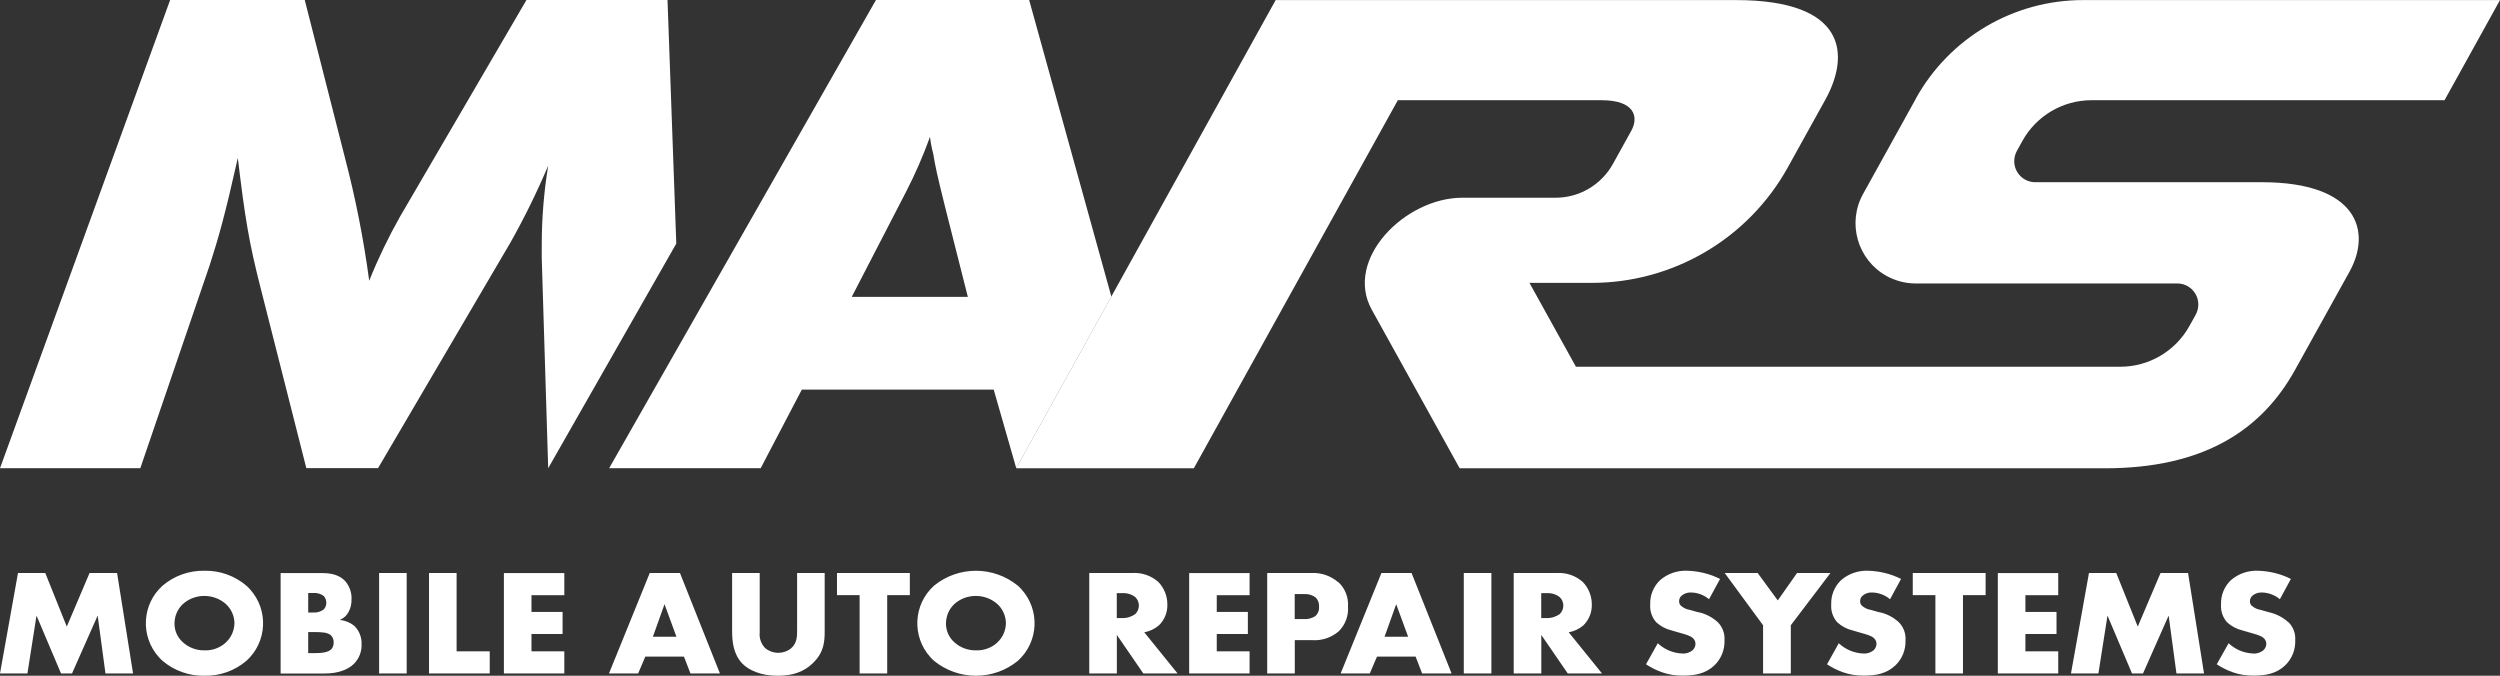
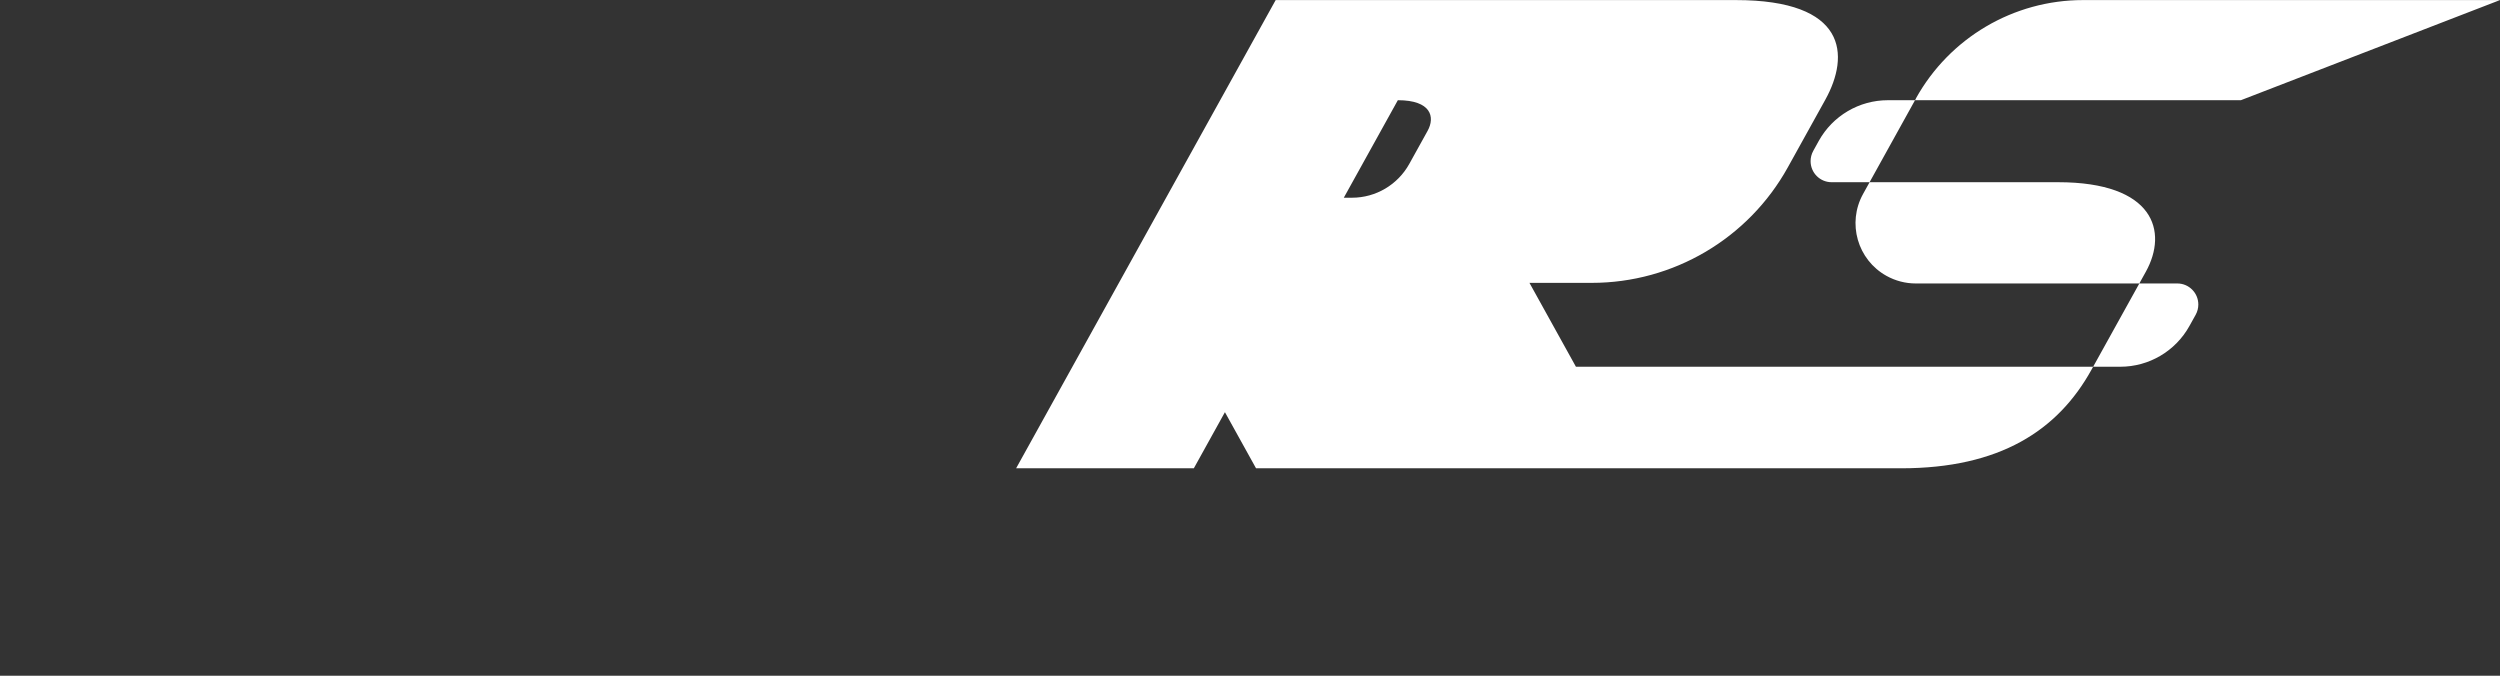
<svg xmlns="http://www.w3.org/2000/svg" id="Layer_2" viewBox="0 0 333.55 90.16">
  <rect x="0" y="0" width="333.55" height="90.16" fill="#333333" stroke="none" />
  <defs>
    <style>      .cls-1 {        fill: #fff;      }    </style>
  </defs>
  <g id="Layer_2-2" data-name="Layer_2">
    <g id="Layer_1-2">
      <g id="Artwork_80">
        <g id="Group_5">
-           <path id="Path_1" class="cls-1" d="M255.63,13.14l-7.06,12.74c-2.15,3.88-.75,8.78,3.13,10.93,1.19.66,2.53,1.01,3.9,1.01h34.9c1.55,0,2.8,1.26,2.8,2.81,0,.47-.12.94-.35,1.36l-.84,1.51c-1.86,3.35-5.39,5.43-9.22,5.43h-72.63l-6.2-11.19h8.31c10.87,0,20.89-5.9,26.16-15.41l5-9.02C246.84,7.34,246.43.01,231.59.01h-61.39l-34.63,62.47h23.71l27.22-49.11h27.17c4.46,0,4.99,2.25,3.97,4.09l-2.45,4.42c-1.54,2.77-4.46,4.5-7.63,4.5h-12.45c-7.67,0-15.81,8.23-12.09,14.94l11.73,21.16h86.07c13.15,0,20.9-5.03,25.39-13.14l7.26-13.09c2.97-5.36,1.14-11.94-11.71-11.94h-30.22c-1.55,0-2.8-1.26-2.8-2.81,0-.47.12-.94.35-1.36l.74-1.34c1.86-3.35,5.39-5.43,9.22-5.43h47.1L333.55.01h-55.63c-9.27,0-17.81,5.03-22.31,13.14h.02Z" />
-           <path id="Path_2" class="cls-1" d="M73.14,22.1c-.56,3.44-.85,6.91-.86,10.4v1.97l.86,28,17.09-29.97L89.06,0h-18.82l-16.89,28.94c-1.55,2.75-2.92,5.59-4.09,8.52-.74-5.52-1.82-11-3.23-16.39L40.66,0h-17.96L0,62.47h18.72l9.25-27.07c1.18-3.65,2.04-6.65,3.76-14.33.97,8.15,1.51,11.33,3.01,17.23l6.13,24.16h9.57l17.64-30.06c1.88-3.33,3.57-6.77,5.06-10.3ZM101.49,62.47l5.49-10.49h25.6l3.01,10.49h0l12.69-22.89L137.31,0h-20.44l-35.6,62.47h20.22ZM120.85,25.66c1.24-2.39,2.31-4.86,3.23-7.4.09.76.23,1.51.43,2.25.32,1.87.43,2.44,1.61,7.21l3.01,11.89h-15.49s7.21-13.95,7.21-13.95ZM11.95,76.45l-3.04,7.15-2.87-7.15h-3.64l-2.4,13.4h3.66l1.21-7.72,3.27,7.72h1.47l3.42-7.72,1.04,7.72h3.68l-2.13-13.4h-3.68.01ZM32.87,78.14c-1.56-1.33-3.55-2.03-5.59-1.99-2.04-.04-4.03.66-5.59,1.99-2.77,2.49-2.99,6.76-.5,9.53.16.18.32.34.5.5,1.56,1.32,3.55,2.03,5.59,1.99,2.04.04,4.03-.66,5.59-1.99,2.77-2.49,2.99-6.76.5-9.53-.16-.18-.32-.34-.5-.5h0ZM30.13,85.73c-.78.71-1.8,1.08-2.85,1.04-1.06.02-2.08-.36-2.87-1.07-.72-.63-1.13-1.54-1.13-2.49,0-1,.4-1.95,1.13-2.63.79-.7,1.81-1.08,2.87-1.07,1.05,0,2.06.38,2.85,1.07.72.66,1.14,1.59,1.15,2.57-.02.98-.43,1.91-1.15,2.57h0ZM45.35,82.7c.5-.2.91-.57,1.15-1.04.28-.51.41-1.07.4-1.65.05-.92-.26-1.82-.87-2.51-.87-.9-2.08-1.04-3.1-1.04h-5.49v13.4h5.91c1.74,0,3.09-.52,3.85-1.27.7-.69,1.08-1.65,1.04-2.63.04-.92-.31-1.8-.96-2.45-.55-.45-1.23-.73-1.94-.8h0ZM41.12,79.12h.68c.5-.04,1,.1,1.4.4.22.25.34.57.34.9s-.12.65-.34.88c-.4.31-.9.46-1.4.42h-.68v-2.61h0ZM44.22,86.6c-.4.44-1.25.54-2.27.54h-.83v-2.81h.77c.91,0,1.83.02,2.27.44.25.26.38.61.36.96,0,.32-.09.63-.3.87ZM50.58,89.85h3.68v-13.4h-3.68v13.4ZM60.92,76.45h-3.68v13.4h8.1v-2.95h-4.42v-10.45ZM67.23,89.85h8.06v-2.95h-4.38v-2.31h4.15v-2.95h-4.15v-2.23h4.38v-2.95h-8.06v13.4h0ZM86.69,76.45l-5.44,13.4h3.89l.96-2.25h5.15l.87,2.25h3.93l-5.33-13.4h-4.03ZM87.11,84.95l1.55-4.34,1.59,4.34h-3.15.01ZM106.35,84.09c0,.74.02,1.73-.83,2.43-1.02.8-2.46.77-3.44-.06-.53-.55-.8-1.31-.72-2.07v-7.94h-3.68v7.7c0,1.43.15,3.13,1.38,4.4.87.88,2.47,1.61,4.7,1.61,2,0,3.49-.52,4.68-1.67,1.53-1.47,1.59-2.93,1.59-4.34v-7.7h-3.68v7.64h0ZM111.67,79.4h3.02v10.45h3.68v-10.45h3.02v-2.95h-9.72s0,2.95,0,2.95ZM135.8,78.14c-3.26-2.65-7.93-2.65-11.18,0-2.77,2.49-2.99,6.76-.5,9.53.16.18.32.34.5.5,3.26,2.65,7.93,2.65,11.18,0,2.77-2.49,2.99-6.76.5-9.53-.16-.18-.32-.34-.5-.5ZM133.06,85.73c-.78.71-1.8,1.08-2.85,1.04-1.06.02-2.08-.36-2.87-1.07-.72-.63-1.13-1.54-1.13-2.49,0-1,.4-1.95,1.13-2.63.79-.7,1.81-1.08,2.87-1.07,1.05,0,2.06.38,2.85,1.07.72.66,1.14,1.59,1.15,2.57-.02.98-.43,1.91-1.15,2.57h0ZM154.62,83.44c.75-.73,1.16-1.74,1.13-2.79,0-1.13-.43-2.21-1.21-3.01-.95-.84-2.2-1.27-3.47-1.19h-5.74v13.4h3.68v-5.14l3.53,5.14h4.57l-4.44-5.49c.72-.13,1.4-.45,1.95-.93h0ZM151.49,81.92c-.52.37-1.15.57-1.79.54h-.7v-3.32h.7c.63-.05,1.26.14,1.76.52.31.29.49.7.49,1.13s-.17.82-.46,1.12h0ZM158.66,89.85h8.06v-2.95h-4.38v-2.31h4.15v-2.95h-4.15v-2.23h4.38v-2.95h-8.06v13.4h0ZM178.52,77.66c-1-.85-2.28-1.28-3.59-1.21h-5.86v13.4h3.68v-4.44h2.32c1.28.09,2.55-.33,3.53-1.17.89-.87,1.35-2.09,1.25-3.34.08-1.23-.4-2.43-1.32-3.26h0v.02ZM175.52,82.18c-.46.31-1,.46-1.55.42h-1.23v-3.34h1.25c.57-.04,1.13.13,1.57.48.31.32.46.76.43,1.21.04.46-.13.91-.47,1.22h0ZM184.31,76.45l-5.44,13.4h3.89l.96-2.25h5.15l.87,2.25h3.93l-5.34-13.4h-4.02,0ZM184.73,84.95l1.55-4.34,1.59,4.34h-3.15,0ZM195.3,89.85h3.68v-13.4h-3.68v13.4ZM211.25,83.44c.75-.73,1.16-1.74,1.13-2.79,0-1.13-.43-2.21-1.21-3.01-.95-.84-2.2-1.27-3.47-1.19h-5.74v13.4h3.68v-5.14l3.53,5.14h4.57l-4.44-5.49c.72-.13,1.4-.45,1.96-.93h0ZM208.12,81.92c-.52.37-1.15.57-1.79.54h-.7v-3.32h.7c.63-.05,1.26.14,1.76.52.31.29.49.7.49,1.13s-.17.82-.46,1.12h0ZM226.58,81.69l-1.13-.32c-.46-.07-.89-.28-1.23-.6-.14-.17-.21-.38-.19-.6,0-.28.14-.55.36-.72.34-.27.77-.42,1.21-.4.89.01,1.74.33,2.42.9l1.47-2.71c-1.36-.68-2.86-1.05-4.38-1.09-1.33-.06-2.63.39-3.64,1.27-.87.84-1.35,2.02-1.3,3.24-.06.87.23,1.72.81,2.37.58.53,1.28.9,2.04,1.08l.96.28c.91.26,1.47.4,1.83.7.25.19.4.49.4.8s-.13.62-.36.84c-.39.34-.91.51-1.42.46-1.21-.05-2.37-.54-3.25-1.37l-1.57,2.81c.67.44,1.39.8,2.15,1.07.89.31,1.84.46,2.79.44,1.51,0,2.98-.22,4.19-1.37.91-.88,1.4-2.11,1.34-3.38.06-.89-.28-1.77-.91-2.39-.73-.66-1.61-1.12-2.57-1.32h-.02ZM239.76,76.45l-2.57,3.66-2.68-3.66h-4.4l5.12,6.97v6.43h3.7v-6.43l5.29-6.97h-4.47.01ZM250.73,81.69l-1.13-.32c-.46-.07-.89-.28-1.23-.6-.14-.17-.21-.38-.19-.6,0-.28.14-.55.36-.72.34-.28.77-.42,1.21-.4.89.01,1.74.33,2.42.9l1.47-2.71c-1.36-.68-2.86-1.05-4.38-1.09-1.33-.06-2.63.39-3.64,1.27-.87.84-1.35,2.02-1.3,3.24-.06.87.23,1.72.81,2.37.58.53,1.28.9,2.04,1.08l.96.28c.91.26,1.47.4,1.83.7.25.19.4.49.4.8s-.13.62-.36.84c-.39.34-.91.51-1.42.46-1.21-.05-2.37-.54-3.25-1.37l-1.57,2.81c.67.44,1.39.8,2.15,1.07.89.31,1.84.46,2.79.44,1.51,0,2.98-.22,4.19-1.37.91-.88,1.4-2.11,1.34-3.38.06-.89-.28-1.77-.91-2.39-.72-.66-1.61-1.12-2.57-1.32h-.02ZM255.2,79.4h3.02v10.45h3.68v-10.45h3.02v-2.95h-9.72v2.95h0ZM266.55,89.85h8.06v-2.95h-4.38v-2.31h4.15v-2.95h-4.15v-2.23h4.38v-2.95h-8.06v13.4h0ZM288.26,76.45l-3.04,7.15-2.87-7.15h-3.64l-2.4,13.4h3.66l1.21-7.72,3.27,7.72h1.47l3.42-7.72,1.04,7.72h3.68l-2.13-13.4h-3.68.01ZM305.31,83.02c-.72-.66-1.61-1.12-2.57-1.33l-1.13-.32c-.46-.07-.89-.28-1.23-.6-.14-.17-.21-.38-.19-.6,0-.28.14-.55.36-.72.34-.27.77-.42,1.21-.4.89.01,1.74.33,2.42.9l1.47-2.71c-1.36-.68-2.86-1.05-4.38-1.09-1.33-.06-2.63.39-3.64,1.27-.87.84-1.35,2.02-1.3,3.24-.06.87.23,1.72.81,2.37.58.53,1.28.9,2.04,1.08l.96.28c.91.26,1.47.4,1.83.7.25.19.4.49.4.8s-.13.62-.36.84c-.39.34-.91.51-1.42.46-1.21-.05-2.37-.54-3.25-1.37l-1.58,2.81c.67.44,1.39.8,2.15,1.07.89.31,1.84.46,2.79.44,1.51,0,2.98-.22,4.19-1.37.91-.88,1.4-2.11,1.34-3.38.06-.89-.28-1.76-.91-2.39h0v.02Z" />
+           <path id="Path_1" class="cls-1" d="M255.63,13.14l-7.06,12.74c-2.15,3.88-.75,8.78,3.13,10.93,1.19.66,2.53,1.01,3.9,1.01h34.9c1.55,0,2.8,1.26,2.8,2.81,0,.47-.12.94-.35,1.36l-.84,1.51c-1.86,3.35-5.39,5.43-9.22,5.43h-72.63l-6.2-11.19h8.31c10.87,0,20.89-5.9,26.16-15.41l5-9.02C246.84,7.34,246.43.01,231.59.01h-61.39l-34.63,62.47h23.71l27.22-49.11c4.46,0,4.99,2.25,3.97,4.09l-2.45,4.42c-1.54,2.77-4.46,4.5-7.63,4.5h-12.45c-7.67,0-15.81,8.23-12.09,14.94l11.73,21.16h86.07c13.15,0,20.9-5.03,25.39-13.14l7.26-13.09c2.97-5.36,1.14-11.94-11.71-11.94h-30.22c-1.55,0-2.8-1.26-2.8-2.81,0-.47.12-.94.35-1.36l.74-1.34c1.86-3.35,5.39-5.43,9.22-5.43h47.1L333.55.01h-55.63c-9.27,0-17.81,5.03-22.31,13.14h.02Z" />
        </g>
      </g>
    </g>
  </g>
</svg>